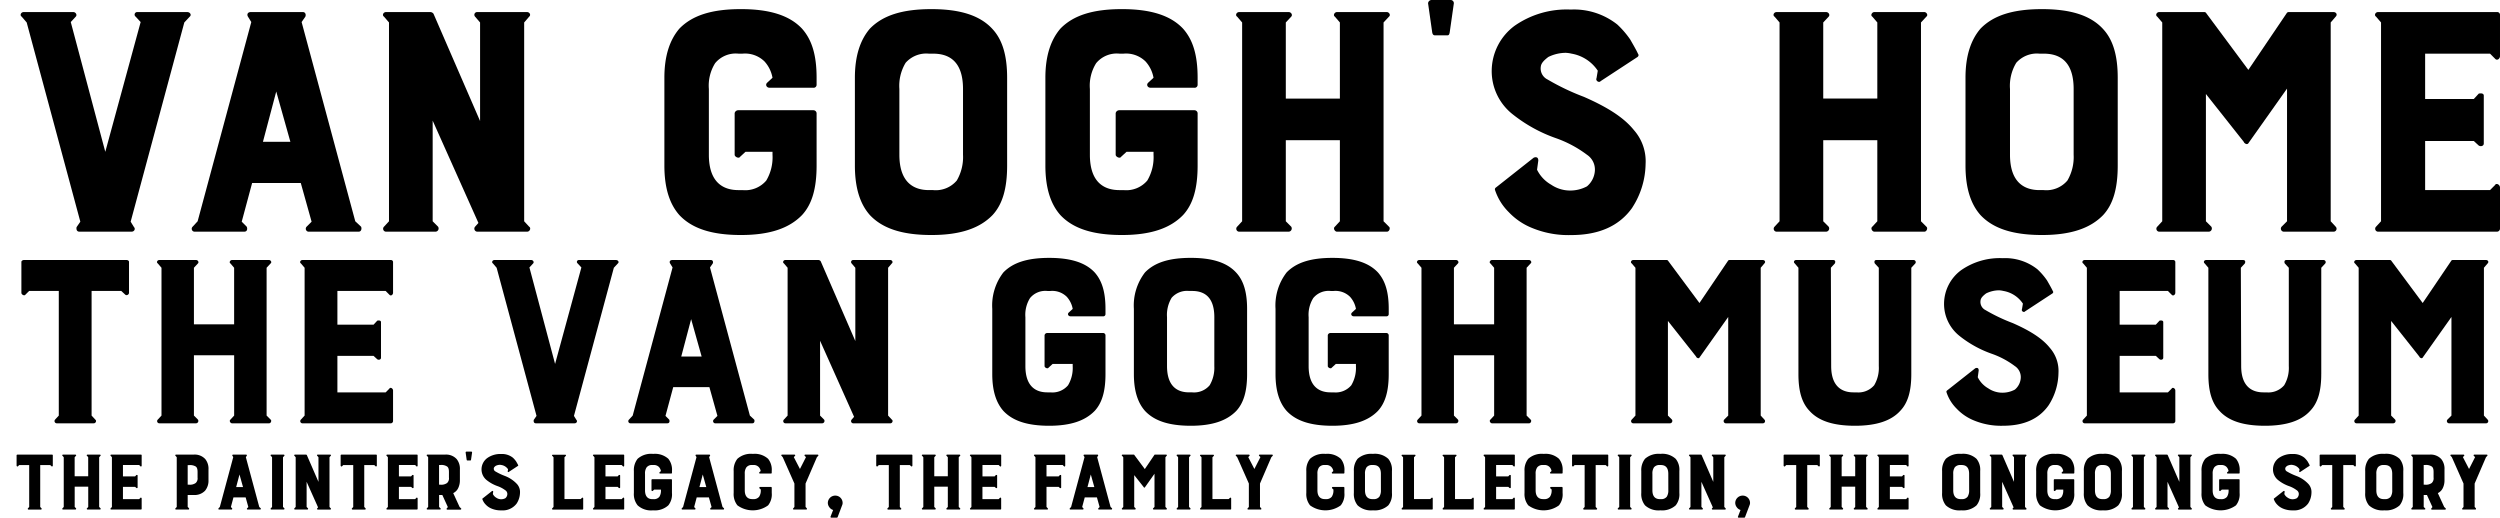
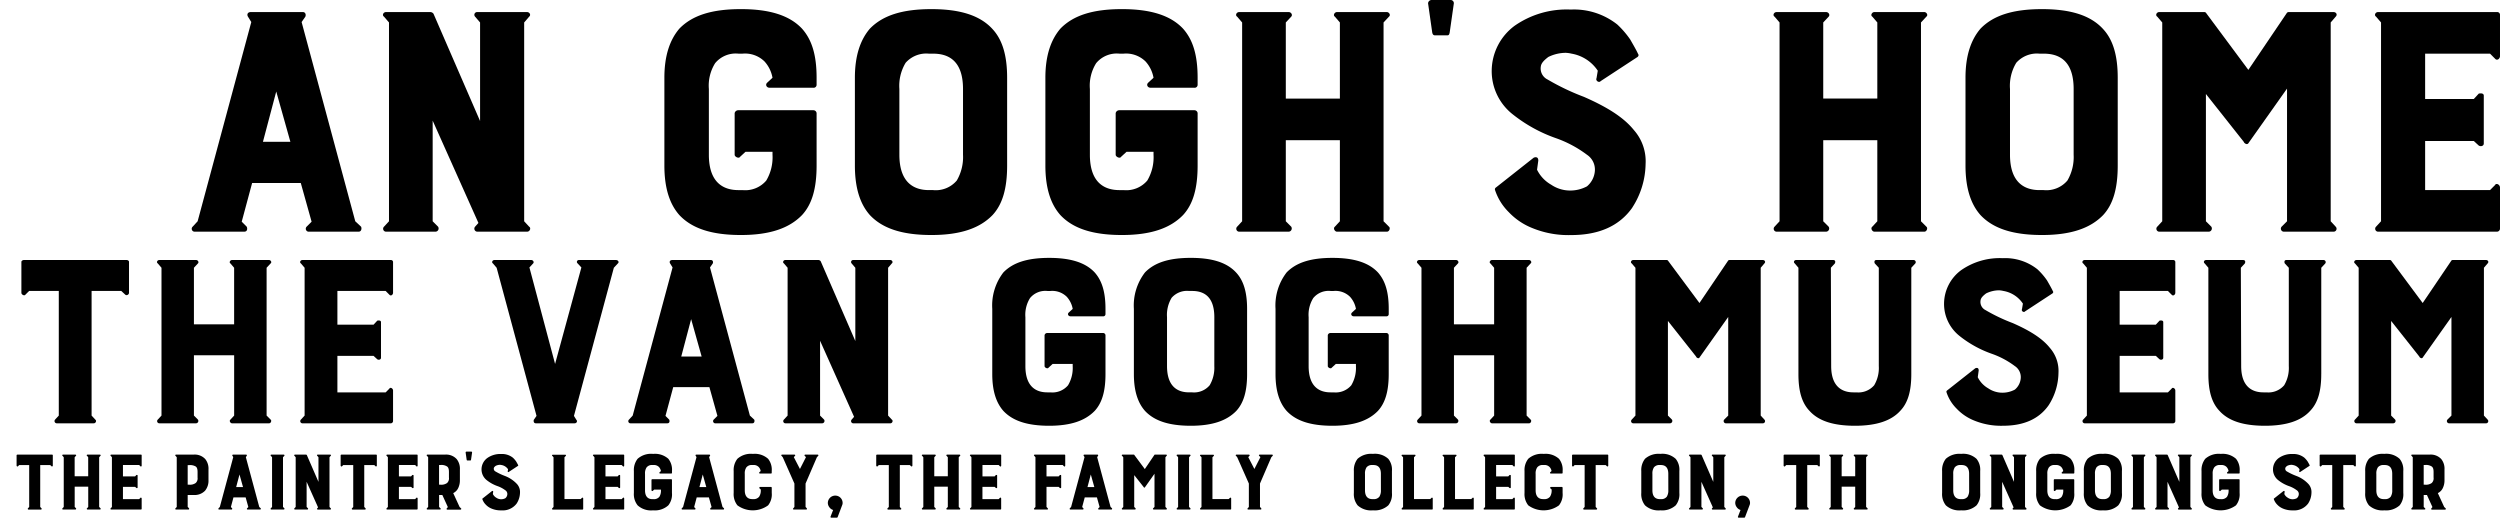
<svg xmlns="http://www.w3.org/2000/svg" width="387.577" height="80.254" viewBox="0 0 387.577 80.254">
  <defs>
    <clipPath id="a">
      <rect width="387.577" height="80.254" transform="translate(0 0.001)" fill="none" />
    </clipPath>
  </defs>
  <g transform="translate(0 0)">
    <g clip-path="url(#a)">
-       <path d="M4.136,3.482,12.454,34.37l-.581.838c-.064.323,0,.71.452.71h8.06c.452,0,.646-.452.388-.71l-.517-.838L28.574,3.482l.839-.9c.323-.259.065-.71-.386-.71H21.288a.393.393,0,0,0-.257.71l.774.838L16.323,23.537,10.971,3.418l.773-.838c.258-.259,0-.71-.386-.71H3.684c-.451,0-.645.516-.322.71Z" />
      <path d="M30.187,35.918h7.674c.516,0,.516-.515.387-.774l-.774-.774,1.613-6h7.544l1.677,6-.774.774a.461.461,0,0,0,.258.774h7.8c.451,0,.515-.515.386-.774l-.9-.838L46.76,3.418l.581-.838c.129-.323,0-.71-.388-.71h-8.06c-.516,0-.645.387-.452.71l.517.838L30.639,34.306l-.774.838a.447.447,0,0,0,.322.774M42.826,14.187l2.193,7.8H40.763Z" />
      <path d="M82.036,35.144l-.774-.838V3.483l.774-.9c.322-.259.064-.71-.323-.71H73.975a.422.422,0,0,0-.322.71l.774.9V18.765L67.205,2.128a.652.652,0,0,0-.451-.257h-6.9c-.451,0-.644.516-.322.71l.774.9V34.306l-.774.838a.452.452,0,0,0,.322.774h7.674a.5.5,0,0,0,.387-.774l-.838-.838V18.7l7.093,15.863-.516.58a.467.467,0,0,0,.322.774h7.738c.452,0,.645-.581.323-.774" />
      <path d="M114.862,36.434c4.449,0,7.479-1.031,9.479-3.095,1.547-1.676,2.257-4.127,2.257-7.674V17.54a.5.5,0,0,0-.516-.451H114.475a.572.572,0,0,0-.581.451v6.449c0,.322.646.644.839.322l.838-.773h4.191v.451a7.054,7.054,0,0,1-.966,4,4.266,4.266,0,0,1-3.676,1.483h-.645c-2.129,0-4.579-.968-4.579-5.481V13.8a6.569,6.569,0,0,1,.968-4,4.134,4.134,0,0,1,3.611-1.483h.645a4.308,4.308,0,0,1,3.418,1.225,5.112,5.112,0,0,1,1.224,2.515l-.838.774c-.322.323-.064.774.387.774h6.771a.461.461,0,0,0,.516-.451v-1.1c0-3.481-.71-5.868-2.257-7.608-1.935-2.064-5.03-3.032-9.479-3.032-4.514,0-7.545.968-9.544,3.032C103.835,6.191,103,8.642,103,12.059V25.665c0,3.547.838,6,2.321,7.674,1.935,2.064,4.966,3.095,9.544,3.095" />
      <path d="M144.4,36.434c4.449,0,7.479-1.031,9.478-3.095,1.548-1.677,2.258-4.127,2.258-7.674V12.059c0-3.417-.71-5.868-2.258-7.544-1.934-2.128-5.029-3.1-9.478-3.1-4.514,0-7.545.968-9.544,3.031-1.484,1.741-2.321,4.192-2.321,7.609V25.665c0,3.547.837,6,2.321,7.674,1.934,2.064,4.966,3.095,9.544,3.095M139.431,13.8a6.908,6.908,0,0,1,.968-4.062,4.274,4.274,0,0,1,3.611-1.419h.645c2.192,0,4.642.9,4.642,5.481V23.988a7.193,7.193,0,0,1-.967,4,4.264,4.264,0,0,1-3.675,1.483h-.645c-2.129,0-4.579-.968-4.579-5.482Z" />
      <path d="M173.932,36.434c4.449,0,7.479-1.031,9.479-3.095,1.547-1.676,2.257-4.127,2.257-7.674V17.54a.5.5,0,0,0-.516-.451H173.545a.572.572,0,0,0-.581.451v6.449c0,.322.646.644.839.322l.838-.773h4.191v.451a7.054,7.054,0,0,1-.966,4,4.266,4.266,0,0,1-3.676,1.483h-.645c-2.129,0-4.579-.968-4.579-5.481V13.8a6.569,6.569,0,0,1,.968-4,4.134,4.134,0,0,1,3.611-1.483h.645a4.308,4.308,0,0,1,3.418,1.225,5.112,5.112,0,0,1,1.224,2.515l-.838.774c-.322.323-.064.774.387.774h6.771a.461.461,0,0,0,.516-.451v-1.1c0-3.481-.71-5.868-2.257-7.608-1.935-2.064-5.03-3.032-9.479-3.032-4.514,0-7.545.968-9.544,3.032-1.483,1.74-2.321,4.191-2.321,7.608V25.665c0,3.547.838,6,2.321,7.674,1.935,2.064,4.966,3.095,9.544,3.095" />
      <path d="M192.569,3.482V34.305l-.773.838a.452.452,0,0,0,.322.775h7.674a.5.5,0,0,0,.386-.775l-.838-.838V21.731h8.383V34.305l-.774.838c-.322.259,0,.775.322.775h7.738c.387,0,.581-.582.323-.775l-.838-.838V3.482l.838-.9c.322-.259,0-.71-.323-.71h-7.738c-.387,0-.644.516-.322.71l.774.9v11.8H199.34V3.482l.838-.9c.258-.259,0-.71-.386-.71h-7.674c-.451,0-.645.516-.322.71Z" />
      <path d="M222.49,5.481h1.87c.258,0,.322-.128.387-.45l.645-4.515A.5.5,0,0,0,224.941,0H221.91a.553.553,0,0,0-.515.516l.644,4.515c.065.322.193.45.451.45" />
      <path d="M253.056,32.178a12.756,12.756,0,0,0,2.063-6.771,7.3,7.3,0,0,0-1.8-5.223c-1.548-1.935-4.063-3.547-7.738-5.158a36.741,36.741,0,0,1-5.675-2.709,1.893,1.893,0,0,1-1.032-2c.065-.58.581-1.032,1.161-1.483a6.2,6.2,0,0,1,2.708-.645,5.008,5.008,0,0,1,.9.129,6.125,6.125,0,0,1,4.062,2.644l-.193,1.16c-.193.387.387.775.645.451l5.61-3.674c.258-.129.322-.388.193-.517-.257-.58-.71-1.353-1.225-2.257a14.061,14.061,0,0,0-2-2.321,10.794,10.794,0,0,0-7.222-2.321A14.088,14.088,0,0,0,234.808,4a8.739,8.739,0,0,0-3.547,6.9,8.52,8.52,0,0,0,3.353,6.9,22.923,22.923,0,0,0,6.578,3.611,17.859,17.859,0,0,1,4.836,2.58,2.754,2.754,0,0,1,1.225,2.514,3.45,3.45,0,0,1-1.225,2.386,5.493,5.493,0,0,1-2.773.645,5.225,5.225,0,0,1-2.773-.9,5.429,5.429,0,0,1-2.193-2.321l.194-1.419c0-.58-.387-.58-.709-.451l-5.8,4.578c-.193.129-.258.259-.193.452a8.585,8.585,0,0,0,2.128,3.417,10.211,10.211,0,0,0,3.611,2.45,14.727,14.727,0,0,0,6.061,1.1q6.481,0,9.479-4.256" />
      <path d="M298.649,2.58c.323-.259,0-.71-.322-.71h-7.739c-.386,0-.644.517-.322.71l.775.9v11.8h-8.383V3.482l.838-.9c.257-.259,0-.71-.387-.71h-7.674c-.451,0-.644.517-.322.71l.773.9V34.306l-.773.837a.453.453,0,0,0,.322.775h7.674a.5.5,0,0,0,.387-.775l-.838-.837V21.731h8.383V34.306l-.775.837c-.322.259,0,.775.322.775h7.739c.386,0,.58-.581.322-.775l-.838-.837V3.482Z" />
      <path d="M316.578,36.434c4.449,0,7.479-1.031,9.478-3.095,1.548-1.677,2.257-4.127,2.257-7.674V12.059c0-3.417-.709-5.868-2.257-7.544-1.934-2.128-5.029-3.1-9.478-3.1-4.515,0-7.545.968-9.544,3.031-1.484,1.741-2.321,4.192-2.321,7.609V25.665c0,3.547.837,6,2.321,7.674,1.934,2.064,4.965,3.095,9.544,3.095M311.612,13.8a6.9,6.9,0,0,1,.968-4.062,4.275,4.275,0,0,1,3.61-1.419h.646c2.192,0,4.642.9,4.642,5.481V23.988a7.193,7.193,0,0,1-.967,4,4.263,4.263,0,0,1-3.675,1.483h-.646c-2.128,0-4.578-.968-4.578-5.482Z" />
      <path d="M335.214,3.482V34.305l-.773.838a.452.452,0,0,0,.322.775h7.674a.5.5,0,0,0,.386-.775l-.838-.838V14.573l5.868,7.416.064.129c.323.322.581.258.71,0l5.933-8.383v20.57l-.839.838a.468.468,0,0,0,.322.775h7.738a.453.453,0,0,0,.323-.775l-.774-.838V3.482l.774-.9c.323-.324.064-.71-.323-.71h-6.963a.356.356,0,0,0-.323.193l-5.932,8.771L342.05,2.063a.354.354,0,0,0-.323-.193h-6.964c-.451,0-.645.516-.322.71Z" />
      <path d="M386.03,8.318l.773.774c.323.387.774,0,.774-.386V2.256a.43.43,0,0,0-.451-.386H368.683c-.451,0-.644.516-.322.71l.773.9V34.305l-.773.838a.453.453,0,0,0,.322.775h18.443a.484.484,0,0,0,.451-.452V29.082c0-.452-.58-.774-.774-.387l-.773.774H375.97V21.86h7.544l.775.709c.322.193.774.064.774-.322V14.832c0-.388-.452-.388-.774-.324l-.775.839H375.97V8.318Z" />
      <path d="M14.774,65.051l-.574-.623V45.107h4.6l.623.575c.193.191.577,0,.577-.288V40.6c0-.144-.145-.288-.384-.288H3.7c-.192,0-.384.144-.384.288v4.794c0,.288.479.527.623.288l.575-.575h4.6V64.428l-.576.623a.347.347,0,0,0,.24.575h5.753c.335,0,.479-.431.239-.575" />
      <path d="M41.955,65.051l-.623-.623V41.511l.623-.672c.239-.191,0-.527-.24-.527H35.962c-.288,0-.48.384-.239.527l.574.672v8.773H30.064V41.511l.623-.672c.193-.191,0-.527-.287-.527h-5.7c-.336,0-.479.384-.24.527l.576.672V64.428l-.576.623a.336.336,0,0,0,.24.575h5.7a.37.37,0,0,0,.287-.575l-.623-.623v-9.35H36.3v9.35l-.574.623c-.241.191,0,.575.239.575h5.753c.287,0,.431-.431.24-.575" />
      <path d="M59.786,45.107l.575.575c.24.287.575,0,.575-.288V40.6a.321.321,0,0,0-.335-.288H46.89c-.336,0-.48.384-.24.527l.574.672V64.428l-.574.623a.336.336,0,0,0,.24.576H60.6a.36.36,0,0,0,.335-.336V60.545c0-.336-.43-.576-.575-.288l-.575.576H52.307V55.175h5.609l.576.528c.239.143.574.048.574-.241V49.949c0-.287-.335-.287-.574-.239l-.576.623H52.307V45.107Z" />
      <path d="M89.364,65.1l-.384-.623,6.185-22.965.623-.672c.24-.191.049-.527-.287-.527H89.748a.292.292,0,0,0-.193.527l.577.624L86.055,56.421,82.076,41.463l.576-.624c.192-.191,0-.527-.288-.527H76.659c-.336,0-.479.384-.239.527l.574.672,6.185,22.965-.431.623c-.048.239,0,.527.336.527h5.992c.335,0,.479-.336.288-.527" />
      <path d="M111.223,64.476l-.576.575a.342.342,0,0,0,.193.575h5.8c.336,0,.382-.383.287-.575l-.671-.623-6.184-22.965.432-.624c.1-.239,0-.527-.289-.527h-5.993c-.383,0-.479.288-.335.527l.383.624L98.087,64.428l-.575.623a.332.332,0,0,0,.24.575h5.705c.383,0,.383-.383.287-.575l-.575-.575,1.2-4.459h5.609Zm-5.609-9.2,1.533-5.8,1.631,5.8Z" />
      <path d="M138.26,65.051l-.576-.623V41.511l.576-.672c.239-.191.047-.527-.24-.527h-5.753a.313.313,0,0,0-.239.527l.574.672V52.873L127.233,40.5a.482.482,0,0,0-.336-.192h-5.129c-.336,0-.481.384-.24.527l.575.672V64.428l-.575.623a.335.335,0,0,0,.24.575h5.705a.37.37,0,0,0,.287-.575l-.623-.623v-11.6l5.273,11.794-.382.432a.347.347,0,0,0,.239.575h5.753c.336,0,.479-.431.24-.575" />
      <path d="M169.705,63.708c1.151-1.246,1.679-3.068,1.679-5.705V51.962a.372.372,0,0,0-.384-.336h-8.63a.425.425,0,0,0-.431.336v4.795c0,.239.479.479.623.239l.623-.575H166.3v.336a5.232,5.232,0,0,1-.72,2.972,3.166,3.166,0,0,1-2.732,1.1h-.48c-1.582,0-3.4-.72-3.4-4.075V49.182a4.885,4.885,0,0,1,.718-2.973,3.073,3.073,0,0,1,2.685-1.1h.48a3.2,3.2,0,0,1,2.541.911,3.814,3.814,0,0,1,.911,1.87l-.624.575c-.24.24-.047.575.288.575H171a.342.342,0,0,0,.384-.335v-.815c0-2.589-.528-4.363-1.679-5.658-1.437-1.534-3.739-2.252-7.047-2.252-3.356,0-5.609.718-7.1,2.252a8.4,8.4,0,0,0-1.726,5.658V58c0,2.637.624,4.459,1.726,5.705,1.438,1.534,3.692,2.3,7.1,2.3,3.308,0,5.561-.768,7.047-2.3" />
      <path d="M193.338,58V47.887c0-2.541-.527-4.362-1.678-5.609-1.438-1.583-3.739-2.3-7.047-2.3-3.357,0-5.609.718-7.1,2.253a8.387,8.387,0,0,0-1.727,5.657V58c0,2.637.623,4.459,1.727,5.705,1.437,1.534,3.691,2.3,7.1,2.3,3.308,0,5.561-.768,7.047-2.3,1.151-1.246,1.678-3.068,1.678-5.705m-5.082-1.246a5.34,5.34,0,0,1-.719,2.972,3.168,3.168,0,0,1-2.732,1.1h-.481c-1.582,0-3.4-.72-3.4-4.075V49.182a5.131,5.131,0,0,1,.72-3.021,3.175,3.175,0,0,1,2.683-1.054h.481c1.63,0,3.451.671,3.451,4.075Z" />
      <path d="M213.615,63.708c1.15-1.246,1.678-3.068,1.678-5.705V51.962a.372.372,0,0,0-.383-.336h-8.631a.427.427,0,0,0-.432.336v4.795c0,.239.48.479.624.239l.623-.575h3.117v.336a5.249,5.249,0,0,1-.719,2.972,3.168,3.168,0,0,1-2.733,1.1h-.48c-1.582,0-3.4-.72-3.4-4.075V49.182a4.885,4.885,0,0,1,.718-2.973,3.074,3.074,0,0,1,2.685-1.1h.48a3.2,3.2,0,0,1,2.541.911,3.8,3.8,0,0,1,.911,1.87l-.622.575c-.242.24-.049.575.286.575h5.035a.341.341,0,0,0,.383-.335v-.815c0-2.589-.528-4.363-1.678-5.658-1.438-1.534-3.74-2.252-7.048-2.252-3.356,0-5.609.718-7.1,2.252a8.4,8.4,0,0,0-1.725,5.658V58c0,2.637.623,4.459,1.725,5.705,1.439,1.534,3.692,2.3,7.1,2.3,3.308,0,5.563-.768,7.048-2.3" />
      <path d="M220.372,41.511V64.428l-.575.623a.336.336,0,0,0,.239.575h5.705a.37.37,0,0,0,.288-.575l-.623-.623v-9.35h6.233v9.35l-.576.623c-.24.191,0,.575.24.575h5.754c.287,0,.43-.431.239-.575l-.623-.623V41.511l.623-.672c.24-.191,0-.527-.239-.527H231.3c-.287,0-.48.384-.24.527l.576.672v8.773h-6.233V41.511l.623-.672c.192-.191,0-.527-.288-.527h-5.705c-.335,0-.479.384-.239.527Z" />
      <path d="M273.536,40.839c.24-.239.048-.527-.239-.527h-5.179a.263.263,0,0,0-.239.144l-4.411,6.52-4.842-6.52a.264.264,0,0,0-.24-.144h-5.178c-.335,0-.48.383-.239.527l.575.672V64.428l-.575.623a.336.336,0,0,0,.239.575h5.705a.371.371,0,0,0,.288-.575l-.623-.623V49.757l4.362,5.514.048.1c.24.24.432.192.527,0l4.412-6.232V64.428l-.623.623a.347.347,0,0,0,.239.575H273.3a.336.336,0,0,0,.239-.575l-.575-.623V41.511Z" />
      <path d="M296.689,40.312h-5.8c-.336,0-.336.335-.24.527l.623.672V56.757a5.233,5.233,0,0,1-.719,2.972,3.224,3.224,0,0,1-2.732,1.1h-.48c-1.582,0-3.452-.72-3.452-4.076l-.048-15.246.623-.672c.1-.24.1-.527-.288-.527h-5.7c-.335,0-.479.335-.239.527l.575.672V58c0,2.636.528,4.459,1.726,5.705,1.39,1.535,3.643,2.3,7.048,2.3,3.308,0,5.609-.767,7-2.3,1.2-1.246,1.725-3.069,1.725-5.705V41.511l.623-.672a.332.332,0,0,0-.239-.527" />
      <path d="M303.876,52.153a17.09,17.09,0,0,0,4.891,2.686,13.224,13.224,0,0,1,3.6,1.918,2.047,2.047,0,0,1,.911,1.869,2.561,2.561,0,0,1-.911,1.774,4.093,4.093,0,0,1-2.061.48,3.9,3.9,0,0,1-2.062-.672,4.033,4.033,0,0,1-1.63-1.726l.144-1.055c0-.431-.288-.431-.527-.336l-4.315,3.4c-.144.1-.192.191-.144.336a6.4,6.4,0,0,0,1.582,2.541,7.625,7.625,0,0,0,2.685,1.821,10.966,10.966,0,0,0,4.506.815q4.819,0,7.048-3.164a9.482,9.482,0,0,0,1.534-5.034,5.433,5.433,0,0,0-1.342-3.884c-1.151-1.438-3.02-2.636-5.754-3.836a27.287,27.287,0,0,1-4.218-2.013,1.405,1.405,0,0,1-.767-1.486c.048-.431.431-.767.862-1.1a4.63,4.63,0,0,1,2.014-.48,3.774,3.774,0,0,1,.672.1,4.55,4.55,0,0,1,3.019,1.965l-.143.863c-.144.288.288.575.479.336l4.171-2.733c.193-.1.24-.287.145-.383-.193-.432-.529-1.007-.911-1.679a10.4,10.4,0,0,0-1.487-1.725,8.024,8.024,0,0,0-5.37-1.726,10.47,10.47,0,0,0-6.471,1.869,6.5,6.5,0,0,0-2.637,5.13,6.329,6.329,0,0,0,2.492,5.13" />
      <path d="M336.906,65.626a.36.36,0,0,0,.336-.336V60.544c0-.336-.432-.575-.575-.287l-.576.575h-7.479V55.175h5.609l.576.527c.239.144.575.048.575-.24V49.948c0-.287-.336-.287-.575-.239l-.576.623h-5.609V45.106h7.479l.576.576c.239.287.575,0,.575-.288V40.6a.321.321,0,0,0-.336-.288H323.194c-.335,0-.479.383-.238.527l.574.672V64.428l-.574.623a.335.335,0,0,0,.238.575Z" />
      <path d="M359.868,58V41.511l.623-.672a.332.332,0,0,0-.239-.527h-5.8c-.336,0-.336.336-.24.527l.623.672V56.757a5.233,5.233,0,0,1-.719,2.972,3.226,3.226,0,0,1-2.732,1.1h-.48c-1.582,0-3.452-.72-3.452-4.075L347.4,41.511l.623-.672c.1-.239.1-.527-.288-.527h-5.705c-.335,0-.479.336-.239.527l.575.672V58c0,2.637.527,4.459,1.726,5.705,1.39,1.534,3.643,2.3,7.047,2.3,3.309,0,5.61-.768,7-2.3,1.2-1.246,1.726-3.068,1.726-5.705" />
      <path d="M385.659,40.839c.24-.239.048-.527-.239-.527h-5.179a.262.262,0,0,0-.239.144l-4.411,6.52-4.842-6.52a.264.264,0,0,0-.24-.144h-5.178c-.335,0-.48.383-.239.527l.575.672V64.428l-.575.623a.336.336,0,0,0,.239.575h5.705a.371.371,0,0,0,.288-.575l-.623-.623V49.757l4.362,5.514.048.1c.24.24.432.192.527,0l4.412-6.232V64.428l-.623.623a.347.347,0,0,0,.239.575h5.754a.336.336,0,0,0,.239-.575l-.575-.623V41.511Z" />
      <path d="M8.057,70.481H2.7c-.064,0-.128.048-.128.1V72.19c0,.1.16.178.209.1l.193-.194H4.526v6.5l-.194.21a.117.117,0,0,0,.08.194H6.348c.113,0,.161-.146.08-.194l-.193-.21v-6.5H7.784l.209.194c.064.065.194,0,.194-.1V70.578c0-.049-.048-.1-.13-.1" />
      <path d="M15.575,70.657c.081-.064,0-.177-.08-.177H13.559c-.1,0-.161.129-.08.177l.194.227v2.951h-2.1V70.884l.209-.227c.065-.064,0-.177-.1-.177H9.768c-.112,0-.16.129-.08.177l.194.227v7.709l-.194.21a.113.113,0,0,0,.08.193h1.92a.124.124,0,0,0,.1-.193l-.209-.21V75.448h2.1v3.145l-.194.21c-.081.064,0,.193.08.193h1.936c.1,0,.144-.146.08-.193l-.209-.21V70.884Z" />
      <path d="M21.851,70.481H17.239c-.114,0-.162.129-.081.177l.193.226v7.709l-.193.21a.113.113,0,0,0,.081.194h4.612a.121.121,0,0,0,.112-.114v-1.6c0-.113-.144-.194-.193-.1l-.193.193H19.061v-1.9h1.887l.193.177c.081.049.193.016.193-.08V73.722c0-.1-.112-.1-.193-.08l-.193.21H19.061V72.093h2.516l.193.194c.081.1.193,0,.193-.1V70.578a.107.107,0,0,0-.112-.1" />
      <path d="M30.014,70.481H27.288c-.112,0-.161.128-.081.176l.193.227v7.709l-.193.21a.112.112,0,0,0,.081.193h1.919c.129,0,.129-.129.1-.193l-.21-.21V76.738h.919a2.256,2.256,0,0,0,1.774-.661,2.43,2.43,0,0,0,.532-1.645V72.8a2.371,2.371,0,0,0-.5-1.629,2.219,2.219,0,0,0-1.806-.693m.613,3.564a.965.965,0,0,1-.291.839,1.531,1.531,0,0,1-1.031.258h-.21V72.109h.21a1.722,1.722,0,0,1,1.031.21c.21.145.291.419.291.871Z" />
      <path d="M40.193,78.593l-2.081-7.726.146-.209c.032-.081,0-.177-.1-.177H36.145c-.129,0-.162.1-.113.177l.129.209-2.08,7.726-.194.21a.111.111,0,0,0,.08.193h1.92c.129,0,.129-.129.1-.193l-.193-.193.4-1.5h1.888l.419,1.5-.194.193a.115.115,0,0,0,.065.193h1.951c.113,0,.13-.129.1-.193Zm-3.581-3.08.517-1.952.547,1.952Z" />
      <path d="M44.082,70.657c.064-.064,0-.177-.1-.177H42.065c-.112,0-.161.129-.081.177l.194.227v7.709l-.194.21c-.08.064-.015.193.081.193h1.919a.125.125,0,0,0,.1-.193l-.21-.21V70.884Z" />
      <path d="M51.082,78.593V70.884l.193-.227c.08-.064.016-.176-.08-.176H49.26a.1.1,0,0,0-.081.176l.193.227v3.822l-1.806-4.161a.164.164,0,0,0-.113-.064H45.727c-.113,0-.161.129-.081.176l.194.227v7.709l-.194.21c-.08.064-.015.193.081.193h1.919a.124.124,0,0,0,.1-.193l-.21-.21v-3.9l1.775,3.967-.129.146A.116.116,0,0,0,49.26,79h1.935c.113,0,.16-.145.08-.193Z" />
      <path d="M58.293,70.481H52.939c-.065,0-.129.048-.129.1V72.19c0,.1.161.178.21.1l.193-.194h1.549v6.5l-.195.21a.117.117,0,0,0,.081.194h1.936c.112,0,.16-.146.08-.194l-.193-.21v-6.5H58.02l.209.194c.064.065.193,0,.193-.1V70.578c0-.049-.048-.1-.129-.1" />
      <path d="M64.633,70.481H60.021c-.113,0-.161.129-.081.177l.193.226v7.709l-.193.21a.114.114,0,0,0,.081.194h4.612a.122.122,0,0,0,.113-.114v-1.6c0-.113-.144-.194-.193-.1l-.193.193H61.844v-1.9h1.887l.193.177c.08.049.193.016.193-.08V73.722c0-.1-.113-.1-.193-.08l-.193.21H61.844V72.093H64.36l.193.194c.08.1.193,0,.193-.1V70.578a.108.108,0,0,0-.113-.1" />
      <path d="M71.249,78.592l-.985-2.144a1.641,1.641,0,0,0,.791-.823,2.723,2.723,0,0,0,.242-1.194V72.8a2.375,2.375,0,0,0-.5-1.628,2.221,2.221,0,0,0-1.806-.694H66.264c-.112,0-.16.129-.08.177l.193.226v7.709l-.193.21a.113.113,0,0,0,.08.194h1.92c.113,0,.209-.081.1-.194l-.21-.21V76.738h.5l.855,1.871-.162.209c-.1.081,0,.194.081.194h2.032c.114,0,.178-.145.1-.194ZM69.6,74.028a.982.982,0,0,1-.291.855,1.532,1.532,0,0,1-1.032.258h-.21V72.092h.21a1.587,1.587,0,0,1,1.032.227c.209.145.291.419.291.87Z" />
      <path d="M73.073,70.013h-.759a.137.137,0,0,0-.128.129l.16,1.129c.017.081.049.113.114.113h.466c.066,0,.082-.032.1-.113l.163-1.129a.124.124,0,0,0-.113-.129" />
      <path d="M78.234,73.771a9.126,9.126,0,0,1-1.419-.678.473.473,0,0,1-.258-.5c.016-.144.145-.258.289-.371a1.554,1.554,0,0,1,.678-.161,1.4,1.4,0,0,1,.227.032,1.534,1.534,0,0,1,1.015.661l-.049.291c-.047.1.1.194.163.113l1.4-.919c.064-.032.081-.1.049-.129-.065-.146-.178-.339-.307-.565a3.576,3.576,0,0,0-.5-.581,2.708,2.708,0,0,0-1.807-.58,3.514,3.514,0,0,0-2.176.629,2.185,2.185,0,0,0-.888,1.726,2.13,2.13,0,0,0,.839,1.725,5.745,5.745,0,0,0,1.645.9,4.465,4.465,0,0,1,1.209.645.686.686,0,0,1,.307.629.859.859,0,0,1-.307.6,1.377,1.377,0,0,1-.693.161,1.308,1.308,0,0,1-.693-.226,1.364,1.364,0,0,1-.549-.581l.049-.354c0-.146-.1-.146-.178-.114l-1.451,1.146c-.049.032-.065.064-.049.112a2.164,2.164,0,0,0,.533.856,2.561,2.561,0,0,0,.9.612,3.686,3.686,0,0,0,1.517.274,2.7,2.7,0,0,0,2.37-1.064,3.2,3.2,0,0,0,.517-1.693,1.83,1.83,0,0,0-.451-1.307,4.985,4.985,0,0,0-1.936-1.29" />
      <path d="M90.237,77.174l-.211.193H87.51V70.884l.21-.21a.109.109,0,0,0-.1-.178H85.7c-.113,0-.16.114-.08.178l.193.21v7.709l-.193.21A.113.113,0,0,0,85.7,79h4.613a.106.106,0,0,0,.1-.113V77.271a.112.112,0,0,0-.177-.1" />
      <path d="M96.657,70.481H92.044c-.113,0-.161.129-.08.177l.193.226v7.709l-.193.21a.113.113,0,0,0,.08.194h4.613a.122.122,0,0,0,.113-.114v-1.6c0-.113-.145-.194-.194-.1l-.194.193H93.867v-1.9h1.887l.194.177c.08.049.193.016.193-.08V73.722c0-.1-.113-.1-.193-.08l-.194.21H93.867V72.093h2.515l.194.194c.081.1.194,0,.194-.1V70.578a.108.108,0,0,0-.113-.1" />
      <path d="M101.239,70.367a3.143,3.143,0,0,0-2.387.758,2.818,2.818,0,0,0-.581,1.9v3.4a2.777,2.777,0,0,0,.581,1.919,3.09,3.09,0,0,0,2.387.775,3.125,3.125,0,0,0,2.371-.775,2.7,2.7,0,0,0,.564-1.919V74.4a.124.124,0,0,0-.128-.113h-2.9A.142.142,0,0,0,101,74.4v1.614c0,.08.161.161.21.08l.21-.194h1.048v.114a1.768,1.768,0,0,1-.243,1,1.066,1.066,0,0,1-.919.37h-.162c-.531,0-1.144-.242-1.144-1.37V73.464a1.637,1.637,0,0,1,.242-1,1.033,1.033,0,0,1,.9-.371h.162a1.079,1.079,0,0,1,.855.306,1.29,1.29,0,0,1,.307.629l-.21.193c-.081.082-.016.195.1.195h1.694a.115.115,0,0,0,.128-.113v-.275a2.712,2.712,0,0,0-.564-1.9,3.1,3.1,0,0,0-2.371-.758" />
      <path d="M112.014,78.593l-2.08-7.726.145-.209c.032-.081,0-.177-.1-.177h-2.017c-.129,0-.16.1-.112.177l.129.209L105.9,78.593l-.194.21a.112.112,0,0,0,.081.193h1.919c.129,0,.129-.129.1-.193l-.193-.193.4-1.5H109.9l.42,1.5-.194.193a.115.115,0,0,0,.065.193h1.951c.113,0,.129-.129.1-.193Zm-3.58-3.08.516-1.952.548,1.952Z" />
      <path d="M116.709,70.367a3.143,3.143,0,0,0-2.387.758,2.823,2.823,0,0,0-.58,1.9v3.4a2.782,2.782,0,0,0,.58,1.919,4.039,4.039,0,0,0,4.758,0,2.7,2.7,0,0,0,.565-1.919v-.806a.127.127,0,0,0-.129-.129h-1.678c-.112,0-.145.145-.1.21l.209.193v.114a1.756,1.756,0,0,1-.258,1,1.068,1.068,0,0,1-.92.37h-.161c-.516,0-1.145-.242-1.145-1.37V73.464a1.637,1.637,0,0,1,.242-1,1.033,1.033,0,0,1,.9-.371h.161a1.058,1.058,0,0,1,.856.306,1.174,1.174,0,0,1,.307.629l-.21.193a.121.121,0,0,0,.1.195h1.694a.116.116,0,0,0,.129-.113v-.275a2.688,2.688,0,0,0-.565-1.9,3.079,3.079,0,0,0-2.371-.758" />
      <path d="M124.824,70.481a.111.111,0,0,0-.081.177l.209.21-.935,1.839-.952-1.839.194-.21c.065-.065,0-.177-.1-.177h-1.919c-.112,0-.16.129-.081.177l.193.226,1.807,4.08v3.629l-.177.21a.11.11,0,0,0,.08.194H125c.113,0,.113-.129.082-.194l-.195-.21V74.964l1.758-4.08.209-.226a.109.109,0,0,0-.079-.177Z" />
      <path d="M129.5,76.835a1.149,1.149,0,0,0-1.16,1.129,1.124,1.124,0,0,0,.241.678,1.058,1.058,0,0,0,.581.419l-.4,1.032c-.017.081,0,.161.112.161h.871c.049,0,.081-.032.113-.08l.726-1.92a.782.782,0,0,0,.048-.29,1.132,1.132,0,0,0-1.129-1.129" />
      <path d="M141.326,70.481h-5.355c-.065,0-.129.048-.129.1V72.19c0,.1.162.178.21.1l.194-.194h1.548v6.5l-.2.21a.118.118,0,0,0,.081.194h1.936c.112,0,.161-.146.081-.194l-.193-.21v-6.5h1.548l.21.194c.064.065.193,0,.193-.1V70.578c0-.049-.049-.1-.129-.1" />
      <path d="M148.844,70.657c.08-.064,0-.177-.081-.177h-1.936c-.1,0-.161.129-.081.177l.195.227v2.951h-2.1V70.884l.209-.227c.064-.064,0-.177-.1-.177h-1.92c-.113,0-.161.129-.08.177l.194.227v7.709l-.194.21c-.081.064-.016.193.08.193h1.92a.124.124,0,0,0,.1-.193l-.209-.21V75.448h2.1v3.145l-.195.21c-.08.064,0,.193.081.193h1.936c.1,0,.145-.146.081-.193l-.21-.21V70.884Z" />
      <path d="M155.1,70.481h-4.613c-.114,0-.161.129-.08.177l.193.226v7.709l-.193.21a.113.113,0,0,0,.08.194H155.1a.121.121,0,0,0,.112-.114v-1.6c0-.113-.145-.194-.193-.1l-.193.193h-2.517v-1.9H154.2l.194.177c.081.049.193.016.193-.08V73.722c0-.1-.112-.1-.193-.08l-.194.21h-1.887V72.093h2.517l.193.194c.081.1.193,0,.193-.1V70.578a.107.107,0,0,0-.112-.1" />
      <path d="M165.026,70.481h-4.613c-.114,0-.161.129-.08.177l.193.226v7.709l-.193.21a.113.113,0,0,0,.08.194h1.92a.114.114,0,0,0,.1-.194l-.193-.21V75.481h1.887l.194.177c.081.049.193.016.193-.08V73.722c0-.1-.112-.1-.193-.08l-.194.21h-1.887V72.093h2.517l.193.194c.081.1.193,0,.193-.1V70.578a.107.107,0,0,0-.112-.1" />
      <path d="M172.172,78.593l-2.08-7.726.145-.209c.032-.081,0-.177-.1-.177h-2.017c-.129,0-.16.1-.112.177l.129.209-2.081,7.726-.194.21a.112.112,0,0,0,.081.193h1.919c.129,0,.129-.129.1-.193l-.193-.193.4-1.5h1.887l.42,1.5-.194.193a.115.115,0,0,0,.065.193H172.3c.113,0,.129-.129.1-.193Zm-3.58-3.08.516-1.952.548,1.952Z" />
      <path d="M180.867,70.657c.081-.08.016-.177-.08-.177h-1.742a.087.087,0,0,0-.08.048l-1.485,2.193-1.629-2.193a.087.087,0,0,0-.081-.048h-1.741c-.113,0-.162.129-.081.177l.193.227v7.709l-.193.21a.112.112,0,0,0,.081.193h1.919a.125.125,0,0,0,.1-.193l-.209-.21V73.657l1.467,1.855.015.033c.082.08.147.064.178,0l1.484-2.1v5.145l-.21.21a.117.117,0,0,0,.081.193h1.936a.113.113,0,0,0,.08-.193l-.193-.21V70.884Z" />
      <path d="M184.547,70.657c.064-.064,0-.177-.1-.177H182.53c-.112,0-.161.129-.081.177l.194.227v7.709l-.194.21c-.08.064-.015.193.081.193h1.919a.125.125,0,0,0,.1-.193l-.21-.21V70.884Z" />
      <path d="M190.693,77.174l-.21.193h-2.516V70.884l.209-.21a.109.109,0,0,0-.1-.178h-1.92c-.114,0-.161.114-.08.178l.193.21v7.709l-.193.21a.112.112,0,0,0,.08.193h4.613a.105.105,0,0,0,.1-.113V77.271a.112.112,0,0,0-.177-.1" />
      <path d="M195.275,70.481a.111.111,0,0,0-.081.177l.21.21-.936,1.839-.951-1.839.194-.21c.064-.065,0-.177-.1-.177h-1.92c-.112,0-.16.129-.08.177l.193.226,1.807,4.08v3.629l-.178.21c-.1.08-.015.194.081.194h1.936c.112,0,.112-.129.08-.194l-.194-.21V74.964l1.758-4.08.21-.226a.109.109,0,0,0-.081-.177Z" />
-       <path d="M205.487,70.367a3.146,3.146,0,0,0-2.388.758,2.829,2.829,0,0,0-.58,1.9v3.4a2.787,2.787,0,0,0,.58,1.919,4.04,4.04,0,0,0,4.759,0,2.7,2.7,0,0,0,.565-1.919v-.806a.127.127,0,0,0-.129-.129h-1.678a.135.135,0,0,0-.1.21l.209.193v.114a1.756,1.756,0,0,1-.258,1,1.067,1.067,0,0,1-.919.37h-.161c-.516,0-1.145-.242-1.145-1.37V73.464a1.637,1.637,0,0,1,.242-1,1.032,1.032,0,0,1,.9-.371h.161a1.056,1.056,0,0,1,.855.306,1.167,1.167,0,0,1,.307.629l-.21.193a.121.121,0,0,0,.1.195h1.7a.116.116,0,0,0,.129-.113v-.275a2.688,2.688,0,0,0-.565-1.9,3.079,3.079,0,0,0-2.371-.758" />
      <path d="M212.858,70.367a3.149,3.149,0,0,0-2.387.758,2.832,2.832,0,0,0-.58,1.9v3.4a2.787,2.787,0,0,0,.58,1.919,3.1,3.1,0,0,0,2.387.774,3.131,3.131,0,0,0,2.372-.774,2.709,2.709,0,0,0,.564-1.919v-3.4a2.673,2.673,0,0,0-.564-1.887,3.048,3.048,0,0,0-2.372-.775m1.226,5.646a1.8,1.8,0,0,1-.242,1,1.066,1.066,0,0,1-.919.37h-.161c-.532,0-1.146-.241-1.146-1.37V73.464a1.726,1.726,0,0,1,.242-1.015,1.069,1.069,0,0,1,.9-.356h.161c.548,0,1.161.227,1.161,1.371Z" />
      <path d="M221.941,77.174l-.21.193h-2.516V70.884l.21-.21a.11.11,0,0,0-.1-.178h-1.919c-.114,0-.161.114-.081.178l.194.21v7.709l-.194.21a.113.113,0,0,0,.081.193h4.613a.106.106,0,0,0,.1-.113V77.271a.113.113,0,0,0-.178-.1" />
      <path d="M228.3,77.174l-.21.193h-2.516V70.884l.209-.21a.109.109,0,0,0-.1-.178h-1.919c-.114,0-.161.114-.081.178l.194.21v7.709l-.194.21a.113.113,0,0,0,.081.193h4.613a.106.106,0,0,0,.1-.113V77.271a.113.113,0,0,0-.178-.1" />
      <path d="M234.735,70.481h-4.613c-.114,0-.161.129-.081.177l.194.226v7.709l-.194.21a.113.113,0,0,0,.081.194h4.613a.121.121,0,0,0,.112-.114v-1.6c0-.113-.145-.194-.193-.1l-.193.193h-2.517v-1.9h1.888l.193.177c.08.049.193.016.193-.08V73.722c0-.1-.113-.1-.193-.08l-.193.21h-1.888V72.093h2.517l.193.194c.081.1.193,0,.193-.1V70.578a.107.107,0,0,0-.112-.1" />
      <path d="M239.316,70.367a3.146,3.146,0,0,0-2.388.758,2.829,2.829,0,0,0-.58,1.9v3.4a2.787,2.787,0,0,0,.58,1.919,4.04,4.04,0,0,0,4.759,0,2.7,2.7,0,0,0,.565-1.919v-.806a.127.127,0,0,0-.129-.129h-1.678a.135.135,0,0,0-.1.21l.21.193v.114a1.755,1.755,0,0,1-.259,1,1.067,1.067,0,0,1-.919.37h-.161c-.516,0-1.145-.242-1.145-1.37V73.464a1.637,1.637,0,0,1,.242-1,1.032,1.032,0,0,1,.9-.371h.161a1.056,1.056,0,0,1,.855.306,1.167,1.167,0,0,1,.307.629l-.21.193a.121.121,0,0,0,.1.195h1.7a.116.116,0,0,0,.129-.113v-.275a2.688,2.688,0,0,0-.565-1.9,3.079,3.079,0,0,0-2.371-.758" />
      <path d="M249.2,70.481h-5.354c-.065,0-.129.048-.129.1V72.19c0,.1.161.178.21.1l.193-.194h1.548v6.5l-.194.21a.118.118,0,0,0,.081.194h1.936c.112,0,.161-.146.08-.194l-.193-.21v-6.5h1.548l.21.194c.064.065.193,0,.193-.1V70.578c0-.049-.048-.1-.129-.1" />
-       <path d="M252.931,70.657c.065-.064,0-.177-.1-.177h-1.919c-.113,0-.161.129-.081.177l.2.227v7.709l-.2.21c-.08.064-.015.193.081.193h1.919a.124.124,0,0,0,.1-.193l-.209-.21V70.884Z" />
      <path d="M257.416,70.367a3.149,3.149,0,0,0-2.387.758,2.832,2.832,0,0,0-.58,1.9v3.4a2.787,2.787,0,0,0,.58,1.919,3.1,3.1,0,0,0,2.387.774,3.131,3.131,0,0,0,2.372-.774,2.709,2.709,0,0,0,.564-1.919v-3.4a2.673,2.673,0,0,0-.564-1.887,3.048,3.048,0,0,0-2.372-.775m1.226,5.646a1.8,1.8,0,0,1-.242,1,1.066,1.066,0,0,1-.919.37h-.161c-.532,0-1.146-.241-1.146-1.37V73.464a1.726,1.726,0,0,1,.242-1.015,1.069,1.069,0,0,1,.9-.356h.161c.548,0,1.161.227,1.161,1.371Z" />
      <path d="M267.321,78.593V70.884l.193-.227c.081-.064.017-.176-.08-.176H265.5a.1.1,0,0,0-.081.176l.194.227v3.822L263.8,70.545a.162.162,0,0,0-.113-.064h-1.725c-.114,0-.162.129-.082.176l.195.227v7.709l-.195.21c-.08.064-.015.193.082.193h1.918a.124.124,0,0,0,.1-.193l-.209-.21v-3.9l1.775,3.967-.13.146A.117.117,0,0,0,265.5,79h1.935c.113,0,.161-.145.08-.193Z" />
      <path d="M270.177,76.835a1.15,1.15,0,0,0-1.161,1.129,1.125,1.125,0,0,0,.242.678,1.055,1.055,0,0,0,.58.419l-.4,1.032c-.016.081,0,.161.113.161h.871c.048,0,.08-.032.112-.08l.727-1.92a.782.782,0,0,0,.048-.29,1.132,1.132,0,0,0-1.129-1.129" />
      <path d="M282,70.481h-5.354c-.065,0-.129.048-.129.1V72.19c0,.1.161.178.21.1l.193-.194h1.548v6.5l-.194.21a.118.118,0,0,0,.081.194h1.936c.112,0,.161-.146.08-.194l-.193-.21v-6.5h1.548l.21.194c.064.065.193,0,.193-.1V70.578c0-.049-.048-.1-.129-.1" />
      <path d="M289.519,70.657c.08-.064,0-.177-.081-.177H287.5c-.1,0-.161.129-.08.177l.194.227v2.951h-2.1V70.884l.209-.227c.065-.064,0-.177-.1-.177h-1.919c-.113,0-.161.129-.081.177l.195.227v7.709l-.195.21c-.08.064-.015.193.081.193h1.919a.124.124,0,0,0,.1-.193l-.209-.21V75.448h2.1v3.145l-.194.21c-.081.064,0,.193.08.193h1.936c.1,0,.145-.146.081-.193l-.21-.21V70.884Z" />
-       <path d="M295.779,70.481h-4.613c-.114,0-.161.129-.081.177l.194.226v7.709l-.194.21a.114.114,0,0,0,.081.194h4.613a.121.121,0,0,0,.112-.114v-1.6c0-.113-.145-.194-.193-.1l-.193.193h-2.517v-1.9h1.888l.193.177c.08.049.193.016.193-.08V73.722c0-.1-.113-.1-.193-.08l-.193.21h-1.888V72.093h2.517l.193.194c.081.1.193,0,.193-.1V70.578a.107.107,0,0,0-.112-.1" />
      <path d="M304.053,70.367a3.148,3.148,0,0,0-2.386.758,2.832,2.832,0,0,0-.58,1.9v3.4a2.787,2.787,0,0,0,.58,1.919,3.1,3.1,0,0,0,2.386.774,3.132,3.132,0,0,0,2.373-.774,2.709,2.709,0,0,0,.564-1.919v-3.4a2.673,2.673,0,0,0-.564-1.887,3.049,3.049,0,0,0-2.373-.775m1.227,5.646a1.8,1.8,0,0,1-.242,1,1.067,1.067,0,0,1-.92.37h-.16c-.532,0-1.146-.241-1.146-1.37V73.464a1.726,1.726,0,0,1,.241-1.015,1.071,1.071,0,0,1,.9-.356h.16c.549,0,1.162.227,1.162,1.371Z" />
      <path d="M313.943,78.593V70.884l.193-.227c.081-.064.017-.176-.08-.176h-1.935a.1.1,0,0,0-.081.176l.194.227v3.822l-1.807-4.161a.162.162,0,0,0-.113-.064h-1.725c-.114,0-.162.129-.082.176l.2.227v7.709l-.2.21c-.08.064-.015.193.082.193h1.918a.125.125,0,0,0,.1-.193l-.21-.21v-3.9l1.775,3.967-.13.146a.116.116,0,0,0,.081.193h1.935c.113,0,.161-.145.08-.193Z" />
      <path d="M318.638,70.367a3.146,3.146,0,0,0-2.388.758,2.829,2.829,0,0,0-.58,1.9v3.4a2.787,2.787,0,0,0,.58,1.919,4.04,4.04,0,0,0,4.759,0,2.7,2.7,0,0,0,.565-1.919V74.4a.125.125,0,0,0-.129-.113h-2.9a.142.142,0,0,0-.145.113v1.614c0,.08.161.161.21.08l.209-.194h1.049v.114a1.76,1.76,0,0,1-.243,1,1.067,1.067,0,0,1-.919.37h-.161c-.532,0-1.145-.242-1.145-1.37V73.464a1.637,1.637,0,0,1,.242-1,1.032,1.032,0,0,1,.9-.371h.161a1.078,1.078,0,0,1,.855.306,1.29,1.29,0,0,1,.307.629l-.21.193a.115.115,0,0,0,.1.195h1.7a.116.116,0,0,0,.129-.113v-.275a2.713,2.713,0,0,0-.565-1.9,3.1,3.1,0,0,0-2.371-.758" />
      <path d="M326.026,70.367a3.149,3.149,0,0,0-2.387.758,2.832,2.832,0,0,0-.58,1.9v3.4a2.787,2.787,0,0,0,.58,1.919,3.1,3.1,0,0,0,2.387.774,3.131,3.131,0,0,0,2.372-.774,2.709,2.709,0,0,0,.564-1.919v-3.4a2.673,2.673,0,0,0-.564-1.887,3.048,3.048,0,0,0-2.372-.775m1.226,5.646a1.8,1.8,0,0,1-.242,1,1.066,1.066,0,0,1-.919.37h-.161c-.532,0-1.146-.241-1.146-1.37V73.464a1.726,1.726,0,0,1,.242-1.015,1.069,1.069,0,0,1,.9-.356h.161c.548,0,1.161.227,1.161,1.371Z" />
      <path d="M332.575,70.657c.065-.064,0-.177-.1-.177h-1.919c-.113,0-.161.129-.081.177l.2.227v7.709l-.2.21c-.08.064-.015.193.081.193h1.919a.124.124,0,0,0,.1-.193l-.209-.21V70.884Z" />
      <path d="M339.576,78.593V70.884l.193-.227c.081-.064.017-.176-.08-.176h-1.935a.1.1,0,0,0-.081.176l.194.227v3.822l-1.807-4.161a.162.162,0,0,0-.113-.064h-1.725c-.114,0-.162.129-.082.176l.195.227v7.709l-.195.21c-.08.064-.015.193.082.193h1.918a.124.124,0,0,0,.1-.193l-.209-.21v-3.9l1.775,3.967-.13.146a.117.117,0,0,0,.081.193h1.935c.113,0,.161-.145.08-.193Z" />
      <path d="M344.272,70.367a3.146,3.146,0,0,0-2.388.758,2.829,2.829,0,0,0-.58,1.9v3.4a2.787,2.787,0,0,0,.58,1.919,4.04,4.04,0,0,0,4.759,0,2.7,2.7,0,0,0,.565-1.919V74.4a.125.125,0,0,0-.129-.113h-2.9a.142.142,0,0,0-.145.113v1.614c0,.08.161.161.21.08l.209-.194H345.5v.114a1.76,1.76,0,0,1-.243,1,1.067,1.067,0,0,1-.919.37h-.161c-.532,0-1.145-.242-1.145-1.37V73.464a1.637,1.637,0,0,1,.242-1,1.032,1.032,0,0,1,.9-.371h.161a1.078,1.078,0,0,1,.855.306,1.29,1.29,0,0,1,.307.629l-.21.193a.115.115,0,0,0,.1.195h1.7a.116.116,0,0,0,.129-.113v-.275a2.713,2.713,0,0,0-.565-1.9,3.1,3.1,0,0,0-2.371-.758" />
      <path d="M355.967,73.771a9.222,9.222,0,0,1-1.419-.678.473.473,0,0,1-.258-.5c.016-.144.145-.258.29-.371a1.554,1.554,0,0,1,.678-.161,1.39,1.39,0,0,1,.226.032,1.531,1.531,0,0,1,1.015.661l-.048.291c-.048.1.1.194.162.113l1.4-.919c.064-.032.08-.1.048-.129-.065-.146-.177-.339-.306-.565a3.626,3.626,0,0,0-.5-.581,2.708,2.708,0,0,0-1.807-.58,3.52,3.52,0,0,0-2.177.629,2.184,2.184,0,0,0-.887,1.726,2.127,2.127,0,0,0,.839,1.725,5.752,5.752,0,0,0,1.644.9,4.458,4.458,0,0,1,1.21.645.69.69,0,0,1,.307.629.862.862,0,0,1-.307.6,1.382,1.382,0,0,1-.693.161,1.305,1.305,0,0,1-.693-.226,1.352,1.352,0,0,1-.549-.581l.049-.354c0-.146-.1-.146-.178-.114l-1.451,1.146c-.049.032-.065.064-.049.112a2.171,2.171,0,0,0,.532.856,2.565,2.565,0,0,0,.9.612,3.685,3.685,0,0,0,1.516.274,2.7,2.7,0,0,0,2.371-1.064,3.2,3.2,0,0,0,.517-1.693,1.831,1.831,0,0,0-.452-1.307,4.97,4.97,0,0,0-1.936-1.29" />
      <path d="M365.1,70.481h-5.354c-.065,0-.129.048-.129.1V72.19c0,.1.161.178.21.1l.193-.194h1.548v6.5l-.194.21a.118.118,0,0,0,.081.194h1.936c.112,0,.161-.146.08-.194l-.193-.21v-6.5h1.548l.21.194c.064.065.193,0,.193-.1V70.578c0-.049-.048-.1-.129-.1" />
      <path d="M369.647,70.367a3.149,3.149,0,0,0-2.387.758,2.832,2.832,0,0,0-.58,1.9v3.4a2.787,2.787,0,0,0,.58,1.919,3.1,3.1,0,0,0,2.387.774,3.131,3.131,0,0,0,2.372-.774,2.709,2.709,0,0,0,.564-1.919v-3.4a2.673,2.673,0,0,0-.564-1.887,3.048,3.048,0,0,0-2.372-.775m1.226,5.646a1.8,1.8,0,0,1-.242,1,1.066,1.066,0,0,1-.919.37h-.161c-.532,0-1.146-.241-1.146-1.37V73.464a1.726,1.726,0,0,1,.242-1.015,1.069,1.069,0,0,1,.9-.356h.161c.548,0,1.161.227,1.161,1.371Z" />
      <path d="M378.924,78.592l-.984-2.144a1.639,1.639,0,0,0,.79-.823,2.723,2.723,0,0,0,.242-1.194V72.8a2.37,2.37,0,0,0-.5-1.628,2.219,2.219,0,0,0-1.806-.694H373.94c-.113,0-.161.129-.081.177l.194.226v7.709l-.194.21a.113.113,0,0,0,.081.194h1.919c.113,0,.21-.081.1-.194l-.21-.21V76.738h.5l.854,1.871-.161.209c-.1.081,0,.194.081.194h2.031c.114,0,.178-.145.1-.194Zm-1.645-4.564a.98.98,0,0,1-.291.855,1.531,1.531,0,0,1-1.031.258h-.21V72.092h.21a1.583,1.583,0,0,1,1.031.227c.21.145.291.419.291.87Z" />
-       <path d="M383.586,70.481a.111.111,0,0,0-.081.177l.21.21-.936,1.839-.952-1.839.194-.21c.065-.065,0-.177-.1-.177h-1.919c-.113,0-.161.129-.081.177l.194.226,1.806,4.08v3.629l-.177.21a.109.109,0,0,0,.08.194h1.936c.113,0,.113-.129.081-.194l-.194-.21V74.964l1.758-4.08.209-.226a.109.109,0,0,0-.08-.177Z" />
    </g>
  </g>
</svg>